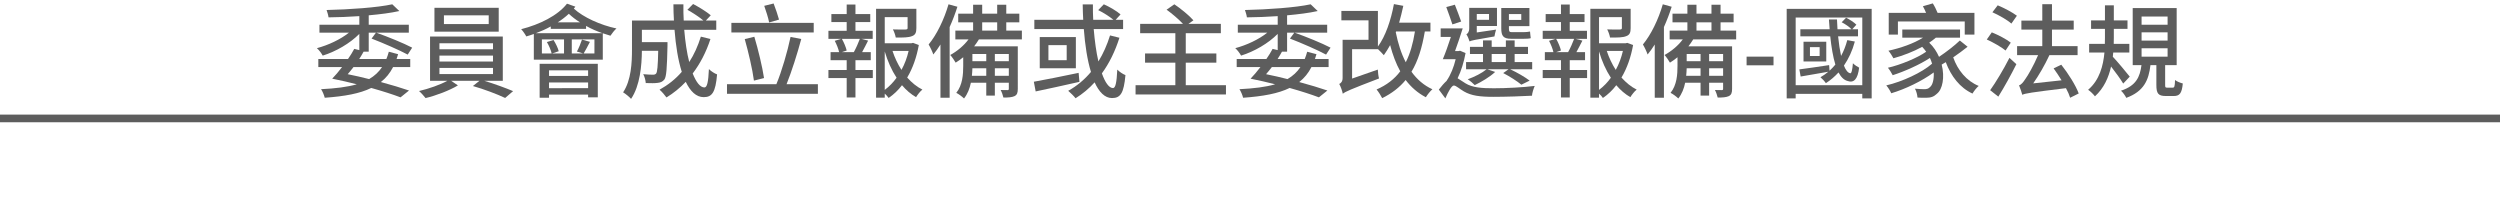
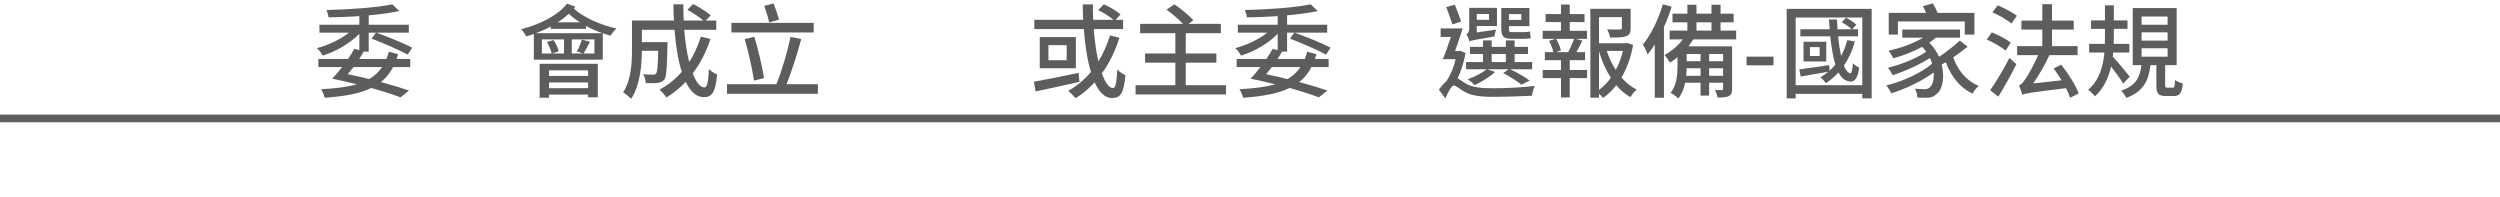
<svg xmlns="http://www.w3.org/2000/svg" version="1.1" x="0px" y="0px" width="980px" height="77.08px" viewBox="0 0 980 77.08" enable-background="new 0 0 980 77.08" xml:space="preserve">
  <defs>
</defs>
  <g>
    <path fill="#5D5D5D" d="M156.057,21.242c-0.2,0.641-0.4,1.28-0.6,1.88h5.358v3.159h-6.719c-1.239,2.4-2.799,4.319-4.799,5.88   c4.239,1.159,8.038,2.279,11.038,3.319l-3.319,2.68c-2.96-1.12-6.919-2.4-11.479-3.68c-4.479,2.199-10.438,3.279-18.236,3.839   c-0.28-1.119-0.88-2.52-1.44-3.359c5.68-0.279,10.278-0.84,13.998-1.919c-3.079-0.801-6.279-1.521-9.639-2.2   c1.24-1.279,2.6-2.88,3.88-4.56h-9.318v-3.159h11.638c0.96-1.319,1.76-2.72,2.439-3.959l2,0.479v-6.358   c-3.68,3.719-9.119,6.879-14.357,8.519c-0.48-0.92-1.521-2.28-2.28-2.92c4.479-1.199,9.199-3.399,12.559-6.079h-11.559V9.685   h15.638V6.325c-4.079,0.28-8.239,0.439-12.078,0.479c-0.08-0.8-0.479-2.119-0.76-2.879c9.038-0.2,19.877-0.96,25.756-2.24   l2.759,2.64c-3.359,0.76-7.559,1.28-11.997,1.68v3.68h15.717v3.119h-12.758c4.52,1.6,10.798,4.159,14.078,5.879l-1.76,2.72   c-3.16-1.72-9.479-4.479-14.158-6.278l1.72-2.32h-2.839v7.439h-2c-0.521,0.959-1.08,1.879-1.72,2.879h10.638   c0.36-0.88,0.681-1.8,0.96-2.84L156.057,21.242z M138.579,26.281c-0.76,1-1.52,1.92-2.279,2.8c2.88,0.561,5.679,1.24,8.398,1.92   c2.12-1.24,3.76-2.76,5.079-4.72H138.579z" />
-     <path fill="#5D5D5D" d="M189.857,31.681c3.88,1.16,8.438,2.84,11.278,4.039l-3.119,2.68c-3-1.439-8.398-3.479-12.638-4.679   l2.56-2.04h-11.079l2.64,1.8c-3.279,1.96-8.438,3.959-12.678,4.959c-0.6-0.76-1.72-2.039-2.56-2.76   c3.8-0.88,8.358-2.479,11.078-3.999h-6.759V14.323h28.516v17.357H189.857z M195.497,12.404h-25.196V3.046h25.196V12.404z    M172.261,19.323h20.996v-2.36h-20.996V19.323z M172.261,24.122h20.996v-2.319h-20.996V24.122z M172.261,29.041h20.996v-2.399   h-20.996V29.041z M191.577,6.005h-17.557v3.439h17.557V6.005z" />
    <path fill="#5D5D5D" d="M225.538,2.605c-0.199,0.24-0.359,0.521-0.6,0.76c3.72,3.439,10.479,6.479,16.717,7.799   c-0.76,0.64-1.799,1.96-2.359,2.84c-0.96-0.28-1.999-0.6-2.999-0.96v10.358h-27.036V13.324c-0.999,0.359-1.959,0.68-2.959,0.96   c-0.32-0.681-1.36-2.2-2-2.84c7.239-1.84,14.317-5.319,17.957-9.998L225.538,2.605z M236.137,13.004   c-2.16-0.76-4.359-1.68-6.399-2.84v1.16H215.9v-0.96c-1.84,1.04-3.8,1.88-5.8,2.64H236.137z M211.541,25.002h22.796V38.16h-3.8   v-1.08H215.22v1.239h-3.679V25.002z M216.979,15.684c0.88,1.359,1.76,3.199,2.04,4.399l-2.64,0.88h4.72v-5.52h-8.679v5.52h3.839   c-0.279-1.24-1.04-3.08-1.88-4.479L216.979,15.684z M215.22,27.562v2.199h15.317v-2.199H215.22z M230.537,34.561v-2.24H215.22v2.24   H230.537z M227.378,8.765c-1.64-1-3.119-2.159-4.399-3.359c-1.279,1.2-2.799,2.359-4.359,3.359H227.378z M233.018,15.443h-8.879   v5.52h4.479l-2.479-0.76c0.72-1.28,1.56-3.32,1.999-4.68l3.12,0.88c-0.88,1.72-1.76,3.399-2.479,4.56h4.239V15.443z" />
    <path fill="#5D5D5D" d="M278.496,15.283c-1.68,5.159-4.039,9.679-6.959,13.518c1.36,3.4,2.92,5.479,4.6,5.479   c1.04,0,1.52-2.04,1.76-7.198c0.88,0.879,2.199,1.719,3.199,2.079c-0.6,7.039-1.96,8.919-5.239,8.919   c-2.919,0-5.239-2.24-7.039-5.999c-2.279,2.399-4.799,4.438-7.559,6.118c-0.56-0.8-1.879-2.359-2.719-3.039   c3.319-1.84,6.278-4.159,8.718-6.999c-1.439-4.519-2.359-10.238-2.839-16.477h-12.798v4.839h10.038v1.439   c-0.2,8.679-0.4,12.118-1.24,13.238c-0.72,0.84-1.479,1.159-2.56,1.279c-1,0.16-2.799,0.16-4.719,0.08   c-0.08-1.08-0.44-2.52-1-3.479c1.64,0.16,3.199,0.2,3.84,0.2c0.56,0,0.959-0.12,1.239-0.48c0.44-0.56,0.68-2.839,0.8-8.878h-6.398   c-0.04,5.679-0.721,13.678-4.239,18.837c-0.641-0.76-2.28-2.08-3.12-2.56c3.2-4.8,3.479-11.678,3.479-16.837V8.045h16.438   c-0.12-2.08-0.2-4.239-0.2-6.359h3.92c-0.04,2.16,0,4.279,0.119,6.359h7.719c-1.56-1.32-4.159-3.04-6.278-4.199l2.239-2.28   c2.359,1.24,5.359,3.08,6.919,4.439l-1.92,2.04h4.079v3.64h-12.558c0.4,4.759,1.04,9.078,1.96,12.638   c1.92-2.96,3.399-6.279,4.56-9.959L278.496,15.283z" />
    <path fill="#5D5D5D" d="M320.616,33.001v3.759h-35.635v-3.759h19.357c2.079-4.96,4.359-12.798,5.559-18.518l4.199,0.8   c-1.56,5.84-3.799,12.838-5.759,17.718H320.616z M318.977,12.724h-32.275V8.965h32.275V12.724z M295.54,31.601   c-0.56-4.399-2.159-11.158-3.6-16.277l3.76-0.92c1.56,5.199,3.119,11.759,3.799,16.197L295.54,31.601z M301.499,8.805   c-0.32-1.76-1.2-4.479-1.92-6.519l3.68-0.92c0.76,1.999,1.68,4.639,2.12,6.318L301.499,8.805z" />
-     <path fill="#5D5D5D" d="M335.34,27.441h6.799v3.159h-6.799v7.599H331.9v-7.599h-7.158v-3.159h7.158v-3.839h-6.318v-3.16h3.359   c-0.28-1.279-1-3.079-1.72-4.438l2.479-0.761h-4.959v-3.159h7.158V8.645h-5.999V5.525h5.999v-3.76h3.439v3.76h5.799v3.119h-5.799   v3.439h6.759v3.159H337.7l2.599,0.681c-0.76,1.479-1.6,3.159-2.359,4.519h3.399v3.16h-5.999V27.441z M330.021,15.243   c0.84,1.44,1.6,3.359,1.879,4.56l-1.919,0.64h4.719c0.88-1.6,1.8-3.679,2.359-5.199H330.021z M360.176,17.644   c-0.84,4.639-2.319,8.998-4.559,12.758c1.759,1.959,3.719,3.599,5.959,4.719c-0.84,0.64-1.92,2.04-2.48,2.96   c-2.039-1.16-3.879-2.76-5.519-4.68c-1.479,1.96-3.239,3.64-5.239,4.999c-0.36-0.56-0.92-1.159-1.52-1.72v1.6h-3.399V3.445h15.797   v7.559c0,1.72-0.359,2.68-1.72,3.16c-1.319,0.56-3.359,0.56-6.358,0.56c-0.16-0.96-0.64-2.319-1.12-3.199   c2.279,0.08,4.399,0.08,4.959,0.04c0.641-0.04,0.8-0.16,0.8-0.601V6.725h-8.958v10.238h10.438l0.64-0.159L360.176,17.644z    M346.818,35.24c1.76-1.32,3.319-2.92,4.639-4.759c-1.959-3-3.519-6.52-4.639-10.318V35.24z M349.857,19.963   c0.88,2.68,2.08,5.199,3.52,7.438c1.28-2.319,2.2-4.839,2.8-7.438H349.857z" />
-     <path fill="#5D5D5D" d="M375.3,2.646c-0.84,2.68-1.879,5.359-3.039,7.959v27.715h-3.6V17.443c-0.92,1.479-1.84,2.76-2.8,3.919   c-0.279-0.92-1.239-2.959-1.839-3.919c3.199-3.88,6.078-9.799,7.798-15.758L375.3,2.646z M383.738,15.443   c-0.56,0.96-1.239,1.84-1.879,2.72h17.117V34.8c0,1.601-0.28,2.36-1.28,2.88c-1.04,0.48-2.439,0.56-4.359,0.56   c-0.2-0.88-0.64-2.159-1.08-2.959c1.12,0.04,2.32,0.04,2.72,0.04c0.36,0,0.48-0.16,0.48-0.521V32.44h-5.479v5.039h-3.359V32.44   h-6.039c-0.439,2.2-1.279,4.399-2.68,6.159c-0.64-0.64-2.159-1.8-3.039-2.199c2.479-3.08,2.72-7.239,2.72-10.559v-3.399   c-1,0.8-1.96,1.52-2.96,2.119c-0.359-0.68-1.479-2.319-2.119-2.999c2.64-1.439,5.318-3.64,7.158-6.119H374.5v-3.439h6.959V8.765   h-5.839V5.365h5.839v-3.52h3.56v3.52h5.879v-3.52h3.56v3.52h5.119v3.399h-5.119v3.239h6.119v3.439H383.738z M386.618,29.721v-2.959   h-5.439c-0.04,0.92-0.079,1.96-0.199,2.959H386.618z M381.179,24.002h5.439v-2.84h-5.439V24.002z M385.019,12.004h5.879V8.765   h-5.879V12.004z M395.457,21.162h-5.479v2.84h5.479V21.162z M395.457,29.721v-2.959h-5.479v2.959H395.457z" />
    <path fill="#5D5D5D" d="M423.139,32.081c-5.999,1.399-12.518,2.759-17.157,3.759l-0.72-3.799c4.399-0.76,11.158-2.16,17.558-3.479   L423.139,32.081z M438.816,14.804c-1.68,5.279-3.96,9.958-6.879,13.958c1.279,3.599,2.8,5.759,4.359,5.759   c0.96,0,1.439-2.08,1.68-7.239c0.8,0.84,2.159,1.76,3.199,2.16c-0.64,7.118-1.96,8.998-5.279,8.998c-2.8,0-5.079-2.359-6.799-6.159   c-2.199,2.44-4.719,4.52-7.479,6.239c-0.56-0.76-2.04-2.199-2.88-2.919c3.399-1.88,6.399-4.399,8.919-7.399   c-1.439-4.639-2.319-10.518-2.8-16.797h-19.396v-3.64h19.156c-0.119-1.999-0.159-4.039-0.199-6.039h3.999   c0,2.04,0,4.079,0.12,6.039h7.919c-1.48-1.239-3.88-2.8-5.959-3.799l2.199-2.28c2.279,1,5.119,2.68,6.559,3.96l-1.92,2.119h2.92   v3.64h-11.518c0.399,4.719,0.999,9.078,1.839,12.678c1.88-3.039,3.399-6.479,4.56-10.198L438.816,14.804z M421.739,14.523v12.238   h-14.158V14.523H421.739z M418.14,17.684h-7.159v5.919h7.159V17.684z" />
    <path fill="#5D5D5D" d="M480.576,33.4v3.64h-35.435V33.4h15.598v-8.839h-11.878v-3.599h11.878v-7.959h-13.798v-3.64h16.797   c-1.64-1.76-4.239-3.999-6.438-5.559l3.039-2.12c2.56,1.72,5.84,4.399,7.479,6.279l-1.96,1.399h12.718v3.64h-13.758v7.959h11.998   v3.599h-11.998V33.4H480.576z" />
    <path fill="#5D5D5D" d="M516.057,21.242c-0.2,0.641-0.4,1.28-0.6,1.88h5.358v3.159h-6.719c-1.239,2.4-2.799,4.319-4.799,5.88   c4.239,1.159,8.038,2.279,11.038,3.319l-3.319,2.68c-2.96-1.12-6.919-2.4-11.479-3.68c-4.479,2.199-10.438,3.279-18.236,3.839   c-0.28-1.119-0.88-2.52-1.44-3.359c5.68-0.279,10.278-0.84,13.998-1.919c-3.079-0.801-6.279-1.521-9.639-2.2   c1.24-1.279,2.6-2.88,3.88-4.56h-9.318v-3.159h11.638c0.96-1.319,1.76-2.72,2.439-3.959l2,0.479v-6.358   c-3.68,3.719-9.119,6.879-14.357,8.519c-0.48-0.92-1.521-2.28-2.28-2.92c4.479-1.199,9.199-3.399,12.559-6.079h-11.559V9.685   h15.638V6.325c-4.079,0.28-8.239,0.439-12.078,0.479c-0.08-0.8-0.479-2.119-0.76-2.879c9.038-0.2,19.877-0.96,25.756-2.24   l2.759,2.64c-3.359,0.76-7.559,1.28-11.997,1.68v3.68h15.717v3.119h-12.758c4.52,1.6,10.798,4.159,14.078,5.879l-1.76,2.72   c-3.16-1.72-9.479-4.479-14.158-6.278l1.72-2.32h-2.839v7.439h-2c-0.521,0.959-1.08,1.879-1.72,2.879h10.638   c0.36-0.88,0.681-1.8,0.96-2.84L516.057,21.242z M498.579,26.281c-0.76,1-1.52,1.92-2.279,2.8c2.88,0.561,5.679,1.24,8.398,1.92   c2.12-1.24,3.76-2.76,5.079-4.72H498.579z" />
-     <path fill="#5D5D5D" d="M558.536,12.324c-1.08,6.358-2.68,11.598-5.239,15.797c2.16,3,4.88,5.359,8.199,6.879   c-0.84,0.72-2,2.16-2.56,3.12c-3.16-1.64-5.8-3.96-7.919-6.759c-2.359,2.879-5.399,5.238-9.198,7.118   c-0.4-0.84-1.48-2.56-2.2-3.399c3.96-1.72,6.999-4.079,9.278-7.119c-1.68-3.039-2.959-6.479-3.959-10.277   c-0.8,1.439-1.64,2.759-2.479,3.959c-0.48-0.6-1.52-1.64-2.319-2.399v0.04h-10.118v11.518l10.078-3.52   c0.04,1.08,0.239,2.68,0.479,3.479c-11.478,4.399-13.197,5.159-14.197,5.999c-0.2-1.04-0.84-2.879-1.4-3.839   c0.641-0.32,1.32-0.92,1.32-2.36V15.604h10.158V7.965h-10.639v-3.68h14.318v13.958c2.999-4.079,5.079-10.238,6.278-16.638   l3.68,0.681c-0.479,2.239-1.04,4.479-1.64,6.599h12.278v3.439H558.536z M547.138,12.644c0.88,4.319,2.12,8.319,3.92,11.759   c1.72-3.359,2.84-7.359,3.6-12.078h-7.399L547.138,12.644z" />
    <path fill="#5D5D5D" d="M574.5,20.803c-0.64,3.439-1.68,6.959-3.119,9.878c0.8,0.44,1.64,1.12,3.119,2   c2.72,1.68,6.399,1.92,11.078,1.92c4.88,0,11.639-0.36,16.037-0.92c-0.439,1-1.039,2.839-1.079,3.839   c-3.08,0.2-10.438,0.44-15.118,0.44c-5.278,0-8.678-0.44-11.558-2.12c-1.64-0.92-3.079-2.319-3.959-2.319s-2.28,2.6-3.319,5.039   l-2.56-3.439c1.079-1.399,2.119-2.6,3.119-3.479l-0.04-0.04c1.56-2.199,2.8-5.358,3.52-8.398h-5.039   c1-2.359,2.159-5.599,3.159-8.719h-3.999v-3.359h8.639c-0.88,2.84-2,6.119-3,8.879h1.399l0.561-0.12L574.5,20.803z M569.341,9.564   c-0.56-1.8-1.64-4.679-2.399-6.799l3.359-0.92c0.8,2.12,1.92,4.879,2.479,6.599L569.341,9.564z M586.099,28.201   c-2.08,1.96-5.319,3.88-7.999,5.159c-0.64-0.68-1.92-1.76-2.76-2.279c2.76-1,5.6-2.439,7.399-3.92H574.7v-2.839h6.639v-3.16h-5.119   v-2.799h5.119v-2.52h3.399v2.52h5.56v-2.52h3.439v2.52h5.239v2.799h-5.239v3.16h6.879v2.839h-8.599   c2.799,1.32,5.839,3.08,7.599,4.439l-3.239,1.6c-1.64-1.359-4.479-3.199-7.119-4.559l2.08-1.48h-8.279L586.099,28.201z    M586.458,11.604c-0.279,0.84-0.52,2.039-0.64,2.68c-7.839,1.319-9.078,1.6-9.759,1.959c-0.199-0.76-0.8-2.159-1.239-2.8   c0.52-0.279,1.12-0.919,1.12-2.399V3.086h10.878v7.118h-7.919v2.52L586.458,11.604z M578.899,5.485v2.279h4.799V5.485H578.899z    M584.738,24.322h5.56v-3.16h-5.56V24.322z M592.337,15.203c-3.079,0-3.839-1.159-3.839-4.119V3.126h11.038v7.118h-8.039v0.88   c0,1.08,0.12,1.479,1.04,1.479h4.64c0.76,0,1.999-0.079,2.6-0.239c0.08,0.8,0.159,1.92,0.279,2.6   c-0.56,0.199-1.68,0.239-2.759,0.239H592.337z M591.497,5.525v2.279h4.84V5.525H591.497z" />
    <path fill="#5D5D5D" d="M615.34,27.441h6.799v3.159h-6.799v7.599H611.9v-7.599h-7.158v-3.159h7.158v-3.839h-6.318v-3.16h3.359   c-0.28-1.279-1-3.079-1.72-4.438l2.479-0.761h-4.959v-3.159h7.158V8.645h-5.999V5.525h5.999v-3.76h3.439v3.76h5.799v3.119h-5.799   v3.439h6.759v3.159H617.7l2.599,0.681c-0.76,1.479-1.6,3.159-2.359,4.519h3.399v3.16h-5.999V27.441z M610.021,15.243   c0.84,1.44,1.6,3.359,1.879,4.56l-1.919,0.64h4.719c0.88-1.6,1.8-3.679,2.359-5.199H610.021z M640.176,17.644   c-0.84,4.639-2.319,8.998-4.559,12.758c1.759,1.959,3.719,3.599,5.959,4.719c-0.84,0.64-1.92,2.04-2.48,2.96   c-2.039-1.16-3.879-2.76-5.519-4.68c-1.479,1.96-3.239,3.64-5.239,4.999c-0.36-0.56-0.92-1.159-1.52-1.72v1.6h-3.399V3.445h15.797   v7.559c0,1.72-0.359,2.68-1.72,3.16c-1.319,0.56-3.359,0.56-6.358,0.56c-0.16-0.96-0.64-2.319-1.12-3.199   c2.279,0.08,4.399,0.08,4.959,0.04c0.641-0.04,0.8-0.16,0.8-0.601V6.725h-8.958v10.238h10.438l0.64-0.159L640.176,17.644z    M626.818,35.24c1.76-1.32,3.319-2.92,4.639-4.759c-1.959-3-3.519-6.52-4.639-10.318V35.24z M629.857,19.963   c0.88,2.68,2.08,5.199,3.52,7.438c1.28-2.319,2.2-4.839,2.8-7.438H629.857z" />
    <path fill="#5D5D5D" d="M655.3,2.646c-0.84,2.68-1.879,5.359-3.039,7.959v27.715h-3.6V17.443c-0.92,1.479-1.84,2.76-2.8,3.919   c-0.279-0.92-1.239-2.959-1.839-3.919c3.199-3.88,6.078-9.799,7.798-15.758L655.3,2.646z M663.738,15.443   c-0.56,0.96-1.239,1.84-1.879,2.72h17.117V34.8c0,1.601-0.28,2.36-1.28,2.88c-1.04,0.48-2.439,0.56-4.359,0.56   c-0.2-0.88-0.64-2.159-1.08-2.959c1.12,0.04,2.32,0.04,2.72,0.04c0.36,0,0.48-0.16,0.48-0.521V32.44h-5.479v5.039h-3.359V32.44   h-6.039c-0.439,2.2-1.279,4.399-2.68,6.159c-0.64-0.64-2.159-1.8-3.039-2.199c2.479-3.08,2.72-7.239,2.72-10.559v-3.399   c-1,0.8-1.96,1.52-2.96,2.119c-0.359-0.68-1.479-2.319-2.119-2.999c2.64-1.439,5.318-3.64,7.158-6.119H654.5v-3.439h6.959V8.765   h-5.839V5.365h5.839v-3.52h3.56v3.52h5.879v-3.52h3.56v3.52h5.119v3.399h-5.119v3.239h6.119v3.439H663.738z M666.618,29.721v-2.959   h-5.439c-0.04,0.92-0.079,1.96-0.199,2.959H666.618z M661.179,24.002h5.439v-2.84h-5.439V24.002z M665.019,12.004h5.879V8.765   h-5.879V12.004z M675.457,21.162h-5.479v2.84h5.479V21.162z M675.457,29.721v-2.959h-5.479v2.959H675.457z" />
    <path fill="#5D5D5D" d="M684.662,22.202h10.558v3.399h-10.558V22.202z" />
    <path fill="#5D5D5D" d="M733.696,3.485V38.56h-3.68V36.8h-26.115v1.76h-3.52V3.485H733.696z M730.017,33.4V6.885h-26.115V33.4   H730.017z M727.098,16.283c-0.96,3.6-2.439,6.719-4.279,9.438c0.68,1.72,1.52,2.84,2.479,3c0.52,0.119,0.84-1.48,1.04-3.92   c0.64,0.64,1.76,1.4,2.439,1.72c-0.521,4.56-2.12,6.079-4.479,5.239c-1.479-0.36-2.64-1.56-3.6-3.359   c-1.479,1.6-3.119,3.039-4.959,4.199c-0.399-0.64-1.479-1.8-2.119-2.319c1.119-0.64,2.119-1.36,3.079-2.16   c-3.879,0.68-7.759,1.36-10.838,1.88l-0.521-2.8c3-0.359,7.319-1.039,11.679-1.68l0.159,2.2c0.8-0.72,1.561-1.56,2.28-2.399   c-0.92-3.04-1.56-6.879-2-11.078h-11.718v-2.76h11.478c-0.119-1.28-0.199-2.56-0.279-3.84h3.159c0.04,1.28,0.12,2.56,0.2,3.84   h5.519c-0.84-0.92-2.479-2.04-3.879-2.76l1.72-1.76c1.439,0.68,3.159,1.8,4.039,2.72l-1.64,1.8h2.279v2.76h-7.799   c0.28,2.839,0.681,5.479,1.16,7.679c1.04-1.88,1.84-3.96,2.439-6.199L727.098,16.283z M715.899,16.363v7.719h-8.919v-7.719H715.899   z M713.3,18.483h-3.8v3.479h3.8V18.483z" />
-     <path fill="#5D5D5D" d="M771.297,18.323c-1.72,1.399-3.68,2.8-5.64,4.159c1.72,4.999,5.239,9.278,9.999,11.198   c-0.8,0.64-1.92,2.079-2.439,2.999c-4.92-2.279-8.399-6.759-10.479-12.317c-0.52,0.319-1.08,0.64-1.6,0.96   c1.279,4.959,0.319,9.718-1.84,11.397c-1.28,1.24-2.439,1.6-4.319,1.6c-0.92,0.04-2.12,0-3.319-0.08c-0.08-0.999-0.4-2.439-1-3.479   c1.399,0.119,2.68,0.199,3.56,0.199c1,0,1.72-0.12,2.399-0.88c0.96-0.8,1.56-2.959,1.399-5.679   c-4.559,3.359-11.118,6.519-16.637,8.158c-0.4-0.92-1.24-2.279-1.96-3.079c6.319-1.479,13.998-5.039,17.957-8.519   c-0.24-0.76-0.479-1.479-0.84-2.239c-3.959,2.6-9.958,5.278-14.598,6.759c-0.439-0.84-1.199-2.12-1.88-2.92   c4.92-1.12,11.519-3.839,14.998-6.279c-0.44-0.64-0.96-1.279-1.56-1.919c-3.52,1.919-7.519,3.439-11.278,4.479   c-0.36-0.72-1.319-2.239-1.96-2.959c4.76-1.04,9.879-2.8,13.558-5.119h-8.118v-3.199h22.636v3.199h-9.479   c-0.8,0.72-1.68,1.319-2.599,1.96c1.719,1.64,2.959,3.559,3.839,5.559c2.88-1.92,6.079-4.399,8.158-6.398L771.297,18.323z    M743.981,13.563h-3.6V5.045h14.638c-0.36-0.92-0.8-1.8-1.24-2.6l3.88-1.119c0.72,1.119,1.399,2.56,1.88,3.719h14.438v8.519h-3.8   V8.404h-26.195V13.563z" />
+     <path fill="#5D5D5D" d="M771.297,18.323c-1.72,1.399-3.68,2.8-5.64,4.159c1.72,4.999,5.239,9.278,9.999,11.198   c-0.8,0.64-1.92,2.079-2.439,2.999c-4.92-2.279-8.399-6.759-10.479-12.317c-0.52,0.319-1.08,0.64-1.6,0.96   c1.279,4.959,0.319,9.718-1.84,11.397c-1.28,1.24-2.439,1.6-4.319,1.6c-0.92,0.04-2.12,0-3.319-0.08c-0.08-0.999-0.4-2.439-1-3.479   c1.399,0.119,2.68,0.199,3.56,0.199c1,0,1.72-0.12,2.399-0.88c0.96-0.8,1.56-2.959,1.399-5.679   c-4.559,3.359-11.118,6.519-16.637,8.158c-0.4-0.92-1.24-2.279-1.96-3.079c6.319-1.479,13.998-5.039,17.957-8.519   c-0.24-0.76-0.479-1.479-0.84-2.239c-3.959,2.6-9.958,5.278-14.598,6.759c-0.439-0.84-1.199-2.12-1.88-2.92   c4.92-1.12,11.519-3.839,14.998-6.279c-0.44-0.64-0.96-1.279-1.56-1.919c-3.52,1.919-7.519,3.439-11.278,4.479   c-0.36-0.72-1.319-2.239-1.96-2.959c4.76-1.04,9.879-2.8,13.558-5.119h-8.118v-3.199h22.636v3.199h-9.479   c-0.8,0.72-1.68,1.319-2.599,1.96c1.719,1.64,2.959,3.559,3.839,5.559c2.88-1.92,6.079-4.399,8.158-6.398L771.297,18.323z    M743.981,13.563h-3.6V5.045h14.638c-0.36-0.92-0.8-1.8-1.24-2.6l3.88-1.119c0.72,1.119,1.399,2.56,1.88,3.719h14.438v8.519h-3.8   V8.404h-26.195z" />
    <path fill="#5D5D5D" d="M786.181,19.803c-1.56-1.319-4.799-3.159-7.358-4.319l1.96-2.8c2.52,1,5.799,2.72,7.438,4.04   L786.181,19.803z M780.142,35.36c2.16-3,5.239-8.119,7.56-12.678l2.719,2.479c-2.079,4.159-4.719,8.958-7.078,12.718L780.142,35.36   z M783.102,2.086c2.52,1.04,5.839,2.8,7.519,4.079l-2.159,3.079c-1.561-1.399-4.84-3.279-7.439-4.438L783.102,2.086z    M811.497,38.319c-0.32-1.079-0.88-2.359-1.64-3.759c-14.118,1.72-15.918,2.039-17.117,2.6c-0.2-0.8-0.84-2.68-1.28-3.72   c0.84-0.2,1.6-1.12,2.56-2.6c0.84-1.12,3.119-4.999,4.919-9.238H790.7v-3.52h9.878v-6.479h-8.198v-3.52h8.198V1.646h3.8v6.439   h8.519v3.52h-8.519v6.479h10.038v3.52h-11.038c-1.84,3.959-4.119,7.879-6.358,11.078l11.118-1.2c-0.96-1.6-2.08-3.199-3.12-4.679   l3-1.439c2.759,3.479,5.679,8.118,6.839,11.277L811.497,38.319z" />
    <path fill="#5D5D5D" d="M832.3,32.761c-0.96-1.64-3.039-4.479-4.759-6.679c-0.96,4.279-2.8,8.479-6.319,11.678   c-0.56-0.76-1.76-1.96-2.68-2.56c4.479-3.8,5.919-9.438,6.399-14.598h-5.999v-3.399h6.159c0.04-0.88,0.04-1.68,0.04-2.479v-3.399   h-5.439V8.005h5.439V2.086h3.479v5.919h5.359v3.319h-5.359v3.399c0,0.8,0,1.6-0.04,2.479h6.119v3.399h-6.318   c-0.04,0.56-0.08,1.08-0.16,1.64c1.56,1.6,5.679,6.559,6.639,7.799L832.3,32.761z M851.696,34.36c0.641,0,0.84-0.36,0.92-2.999   c0.641,0.56,2.08,1.119,3.04,1.359c-0.36,3.919-1.28,4.919-3.56,4.919h-3.079c-3,0-3.72-1-3.72-4.319v-7.799h-2.319   c-0.681,5.919-2.6,10.318-9.479,12.838c-0.4-0.84-1.32-2.159-2.08-2.799c5.959-1.96,7.438-5.399,8.039-10.039h-3.439V3.166h17.237   v22.355h-4.52v7.799c0,0.96,0.12,1.04,0.84,1.04H851.696z M839.499,9.685h10.198V6.485h-10.198V9.685z M839.499,15.924h10.198   v-3.24h-10.198V15.924z M839.499,22.202h10.198v-3.279h-10.198V22.202z" />
  </g>
  <line fill="none" stroke="#5D5D5D" stroke-width="3" stroke-miterlimit="10" x1="0" y1="46.424" x2="980" y2="46.424" />
</svg>